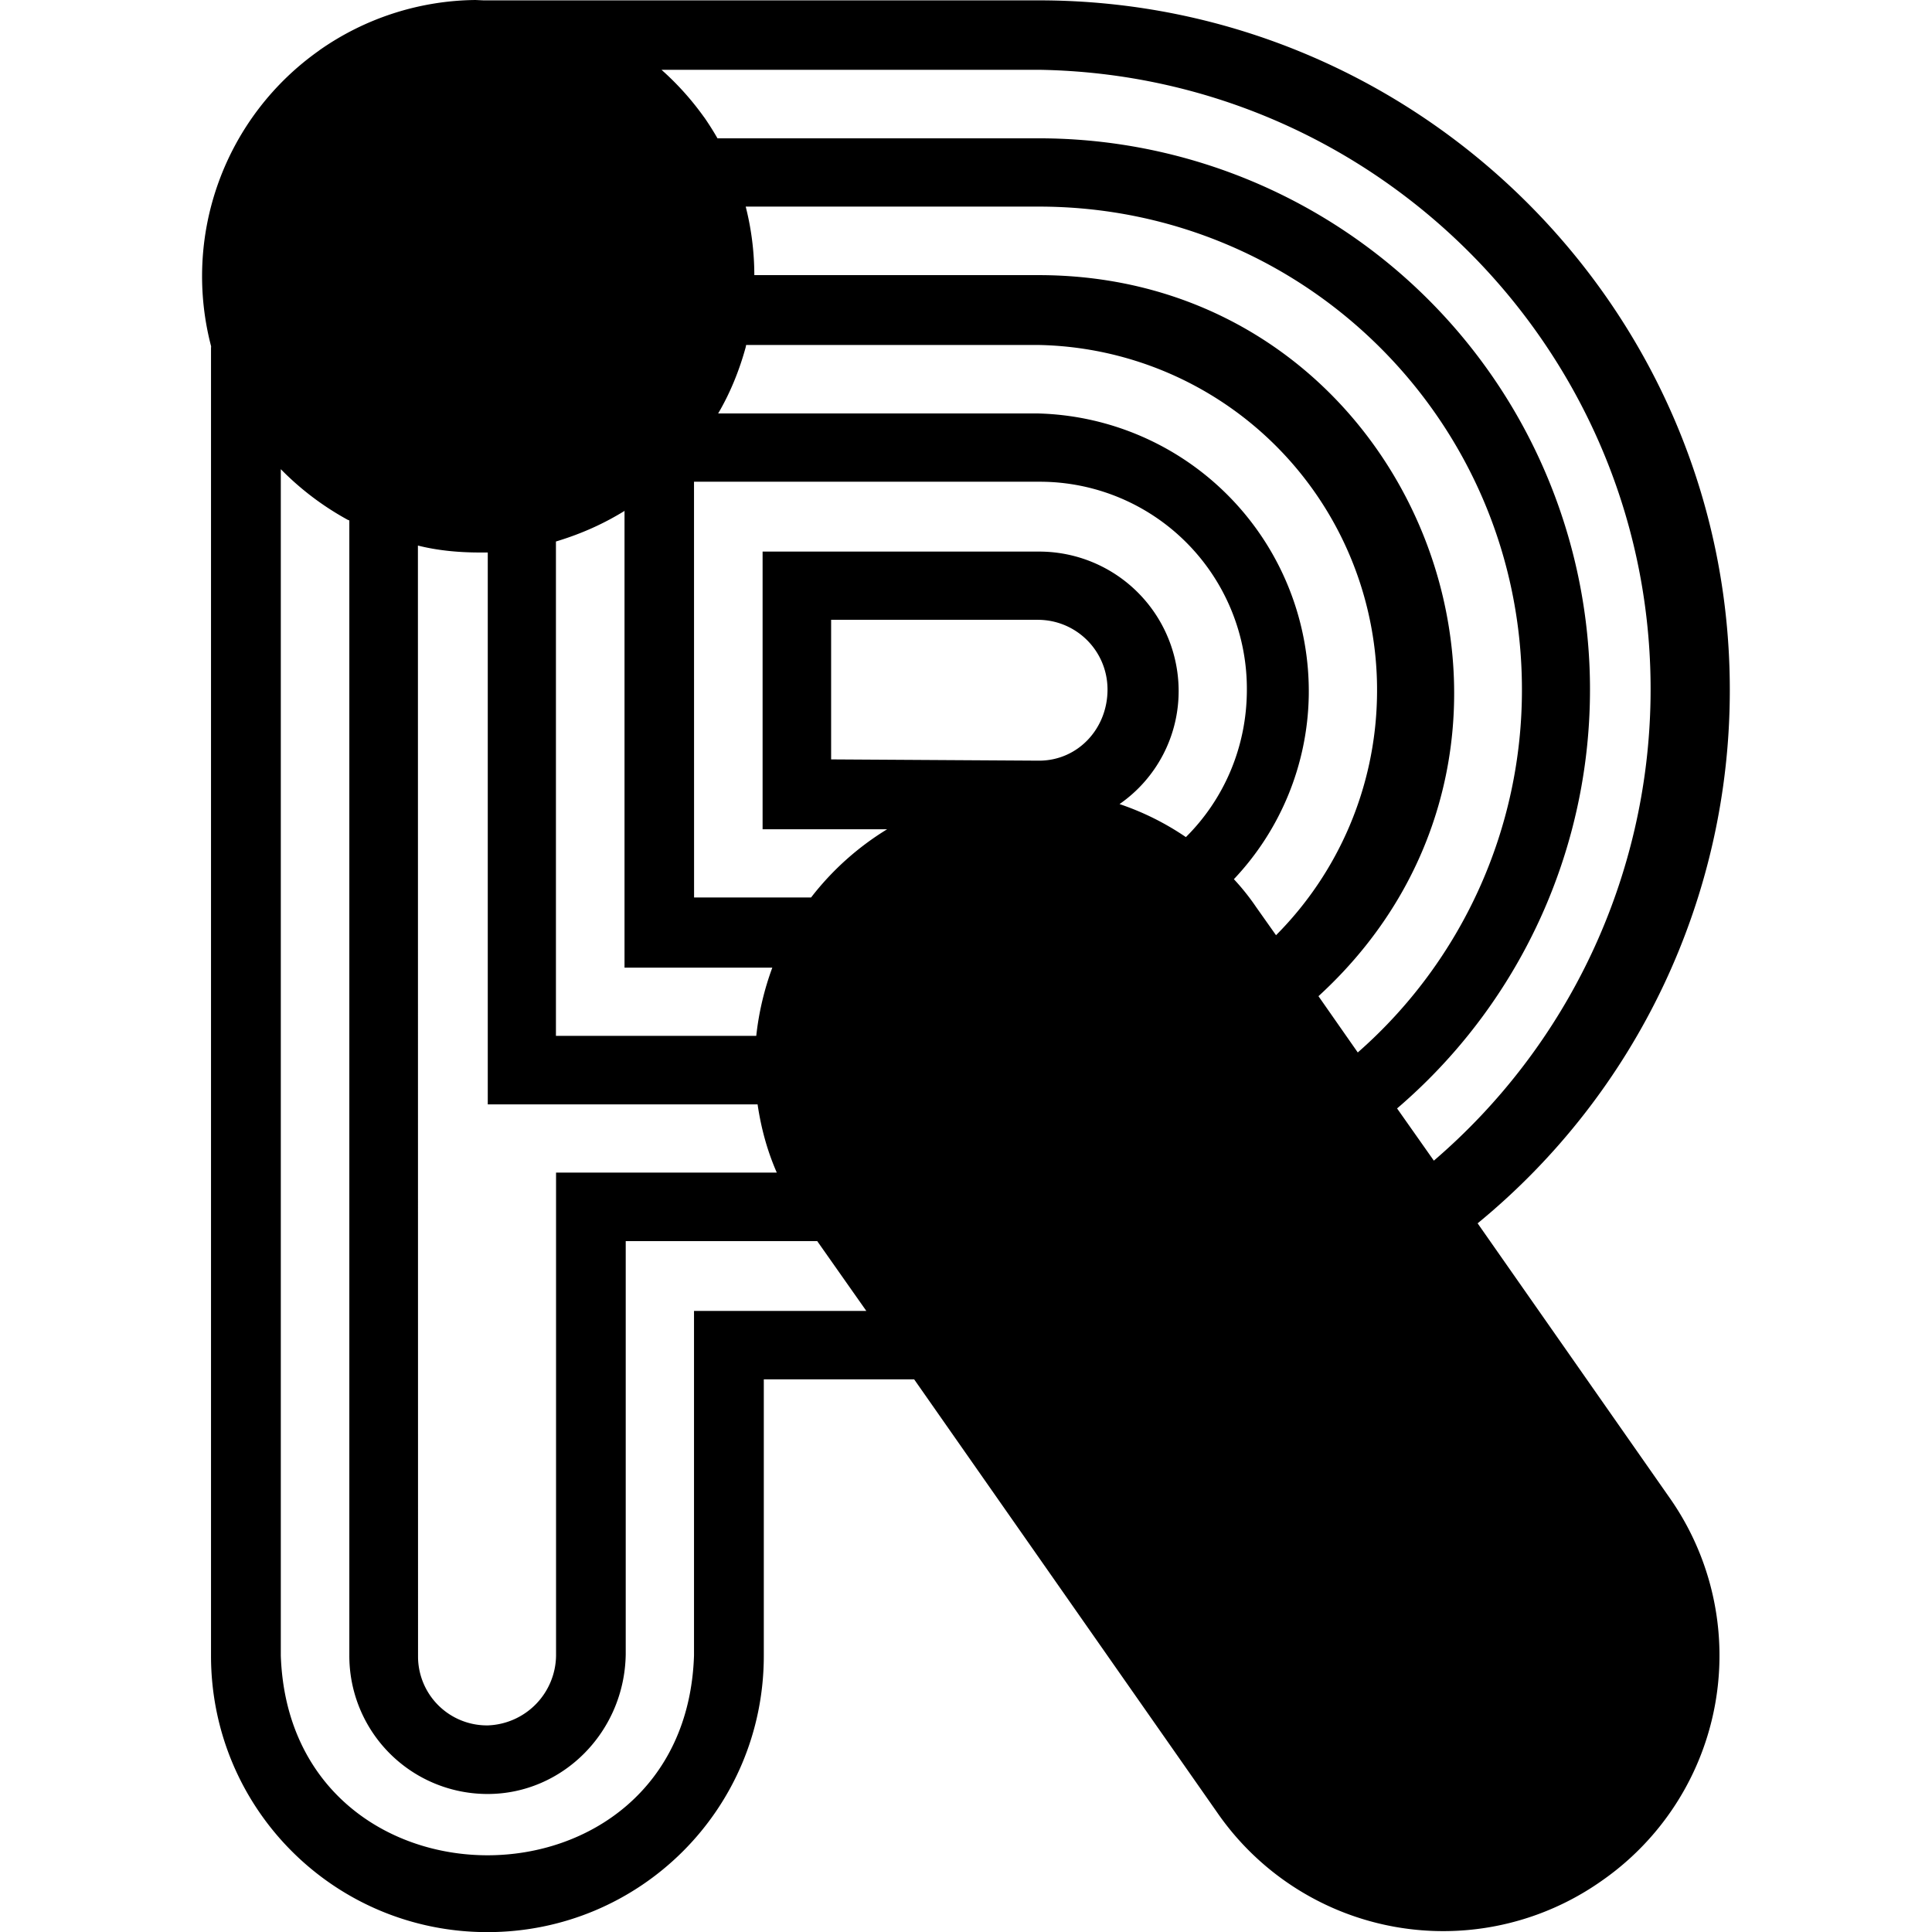
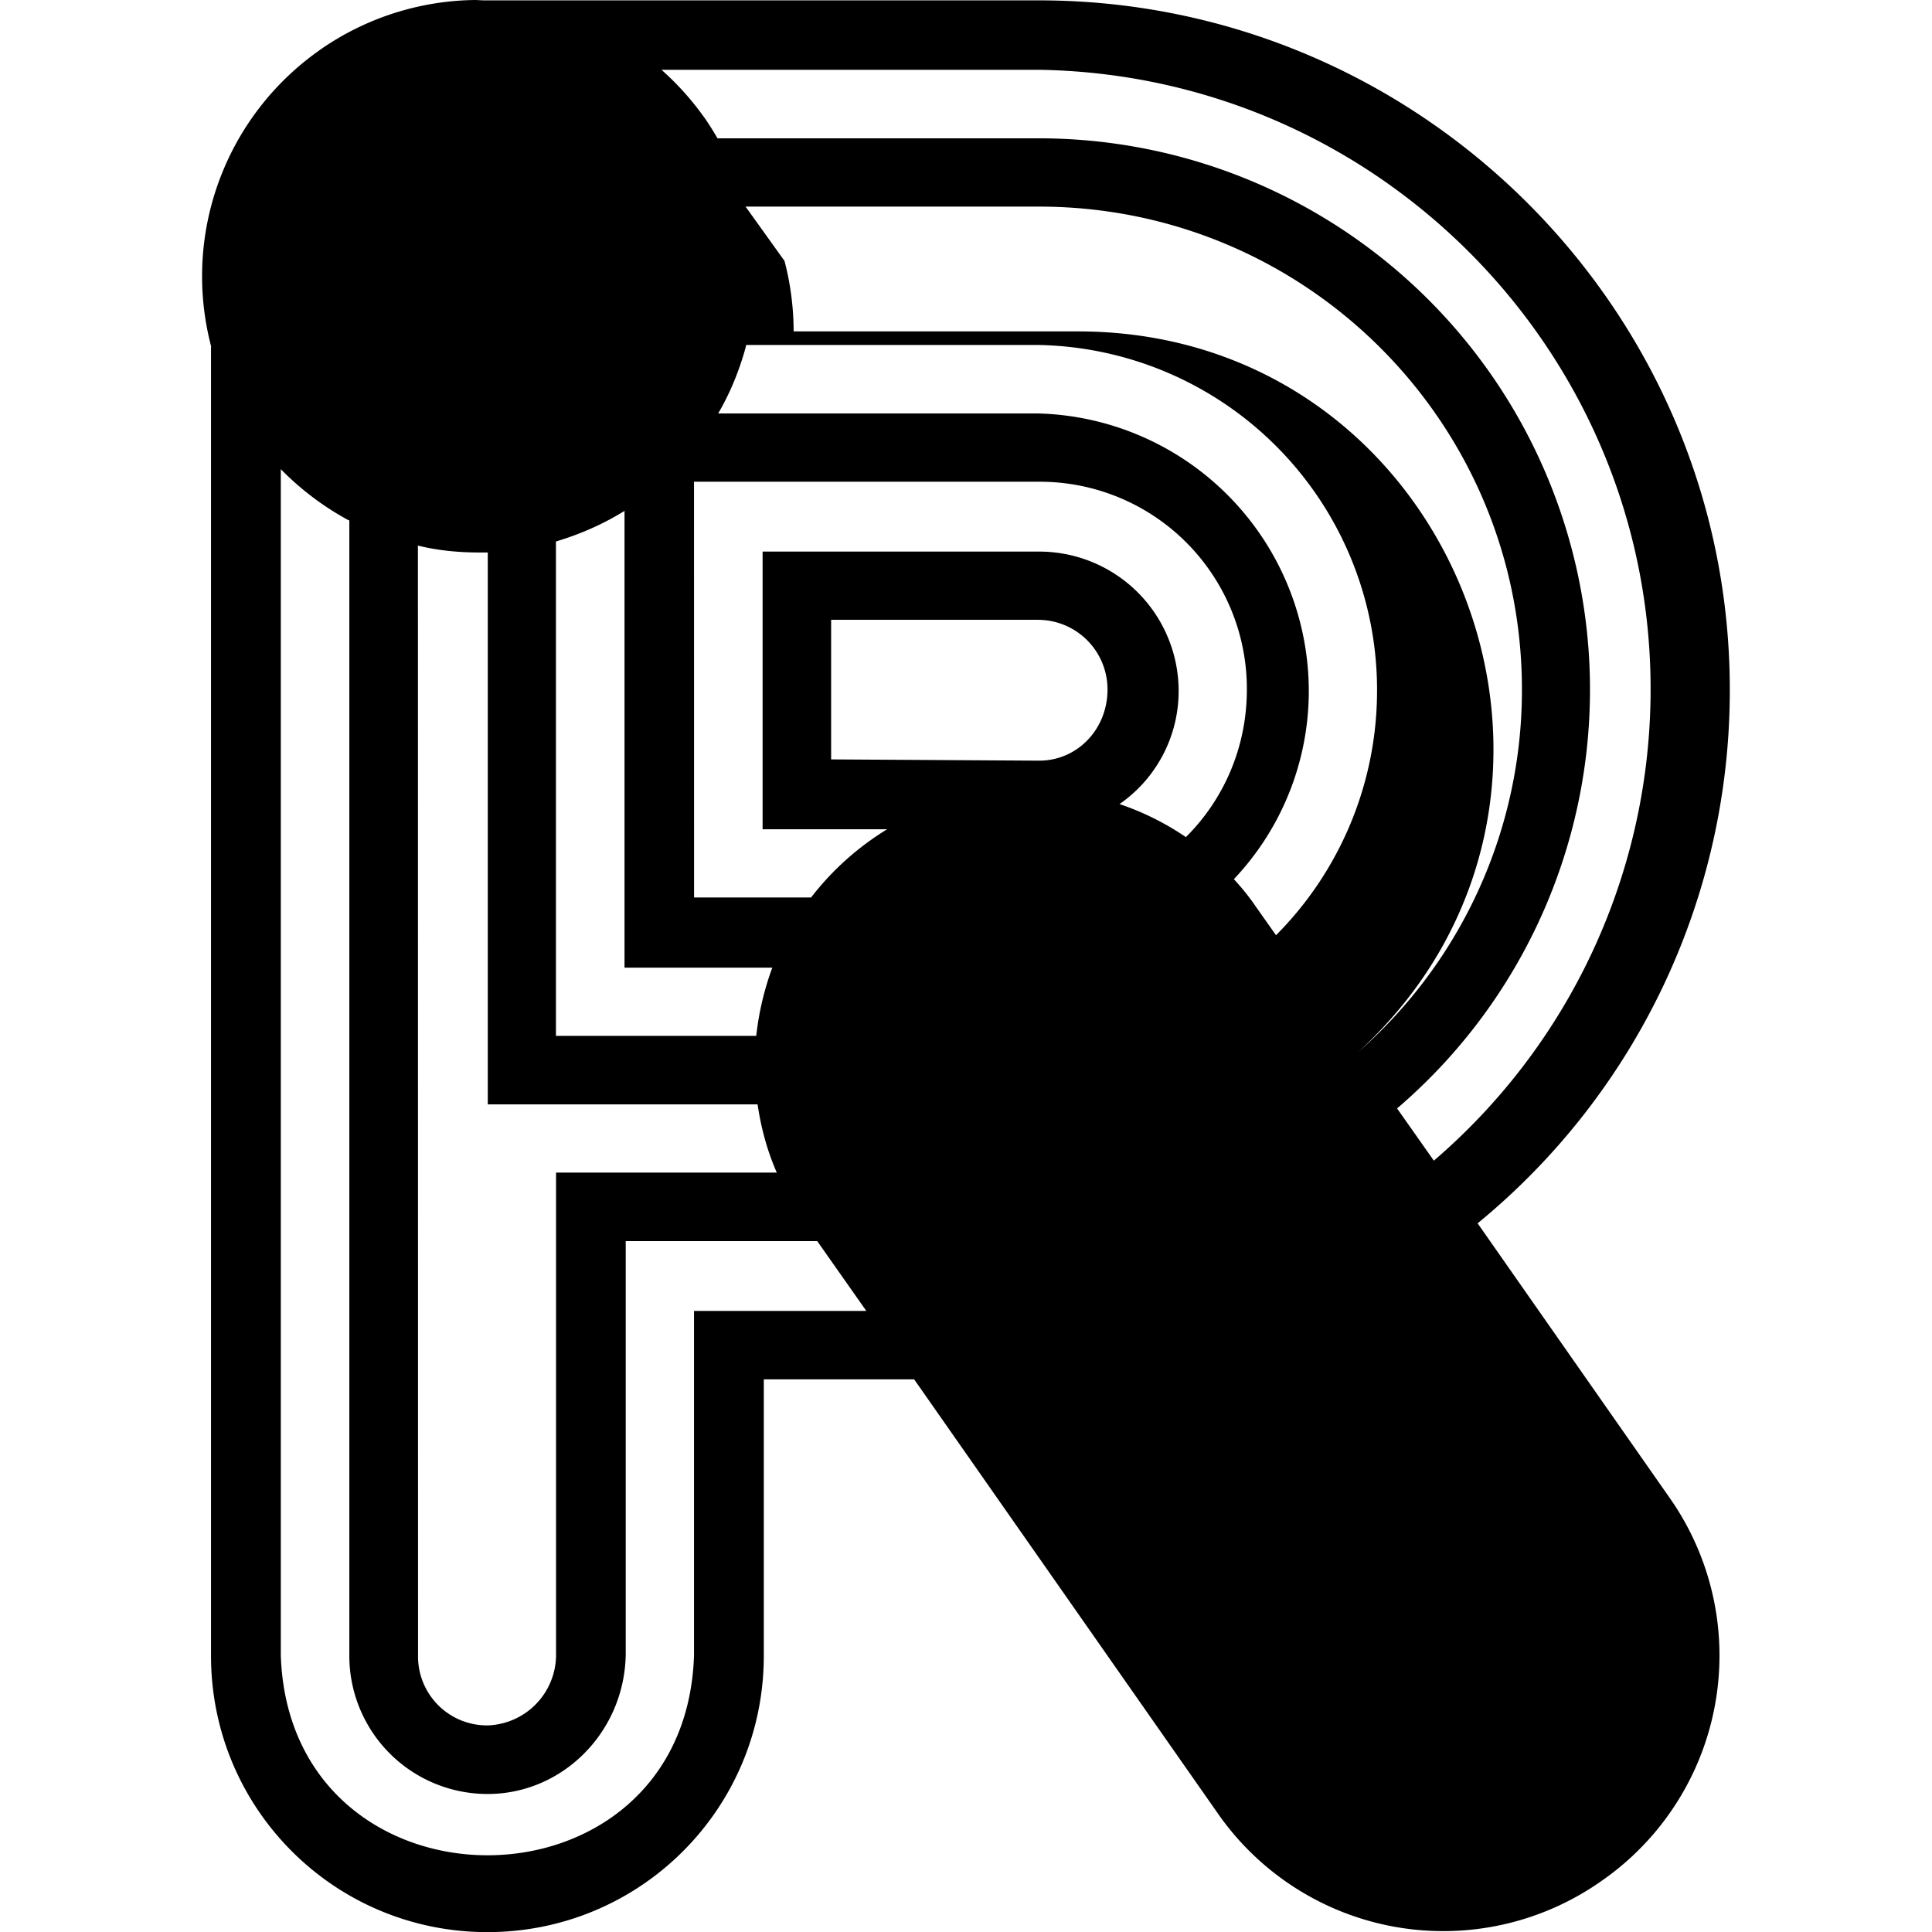
<svg xmlns="http://www.w3.org/2000/svg" width="800" height="800" viewBox="0 0 32 32">
-   <path fill="currentColor" d="M7.875 0a4.576 4.576 0 0 0-2.594.839l.016-.01a4.574 4.574 0 0 0-1.792 4.938l-.01-.031v21.688c0 2.536 2.047 4.578 4.578 4.578s4.578-2.042 4.578-4.578v-4.578h2.49l5.021 7.177a4.55 4.55 0 0 0 6.359 1.135a4.544 4.544 0 0 0 1.13-6.354l-3.177-4.542a11.41 11.41 0 0 0 4.177-8.839c0-6.307-5.156-11.417-11.443-11.417H8.01zm3.083 1.156h6.25c5.667.089 10.219 4.755 10.13 10.422a10.285 10.285 0 0 1-3.589 7.646l-.609-.865A9.127 9.127 0 0 0 25.77 8.26a9.128 9.128 0 0 0-8.563-5.969h-5.323a5.02 5.02 0 0 0-.224-.354l.01.016a4.689 4.689 0 0 0-.708-.792zm1.391 2.266h4.859c4.422 0 8 3.578 8 8a7.982 7.982 0 0 1-2.719 6.01l-.651-.932c4.625-4.234 1.635-11.938-4.63-11.943h-4.714a4.63 4.63 0 0 0-.151-1.167zm.005 2.292h4.854a5.715 5.715 0 0 1 5.599 5.844a5.741 5.741 0 0 1-1.672 3.932l-.328-.464a3.86 3.86 0 0 0-.37-.464a4.536 4.536 0 0 0 1.24-3.026a4.604 4.604 0 0 0-4.49-4.688h-5.292c.193-.328.349-.703.458-1.104l.005-.031zM4.651 7.771a4.73 4.73 0 0 0 1.109.839l.026.01v18.802a2.289 2.289 0 0 0 2.292 2.292c1.24 0 2.266-1.026 2.286-2.313v-6.844h3.172l.813 1.156h-2.854v5.708c-.146 4.411-6.693 4.411-6.844 0zm6.844.208h5.714a3.43 3.43 0 0 1 3.443 3.443c0 .958-.385 1.823-1.01 2.443a4.514 4.514 0 0 0-1.099-.547a2.277 2.277 0 0 0 .979-1.875a2.31 2.31 0 0 0-2.313-2.307h-4.578v4.599h2.063a4.668 4.668 0 0 0-1.26 1.13h-1.938zm-1.151.485v7.563h2.448a4.741 4.741 0 0 0-.266 1.13H9.208V8.969c.432-.13.807-.302 1.151-.516zm-3.422.572c.307.078.656.115 1.016.115h.141v9.141h4.469c.057.385.156.76.318 1.13H9.21v8a1.172 1.172 0 0 1-1.13 1.156a1.142 1.142 0 0 1-1.156-1.13zm6.844 1.23h3.422c.641 0 1.156.516 1.156 1.156c0 .646-.49 1.177-1.135 1.177l-3.443-.021z" />
+   <path fill="currentColor" d="M7.875 0a4.576 4.576 0 0 0-2.594.839l.016-.01a4.574 4.574 0 0 0-1.792 4.938l-.01-.031v21.688c0 2.536 2.047 4.578 4.578 4.578s4.578-2.042 4.578-4.578v-4.578h2.49l5.021 7.177a4.55 4.55 0 0 0 6.359 1.135a4.544 4.544 0 0 0 1.13-6.354l-3.177-4.542a11.41 11.41 0 0 0 4.177-8.839c0-6.307-5.156-11.417-11.443-11.417H8.01zm3.083 1.156h6.25c5.667.089 10.219 4.755 10.13 10.422a10.285 10.285 0 0 1-3.589 7.646l-.609-.865A9.127 9.127 0 0 0 25.77 8.26a9.128 9.128 0 0 0-8.563-5.969h-5.323a5.02 5.02 0 0 0-.224-.354l.01.016a4.689 4.689 0 0 0-.708-.792zm1.391 2.266h4.859c4.422 0 8 3.578 8 8a7.982 7.982 0 0 1-2.719 6.01c4.625-4.234 1.635-11.938-4.63-11.943h-4.714a4.63 4.63 0 0 0-.151-1.167zm.005 2.292h4.854a5.715 5.715 0 0 1 5.599 5.844a5.741 5.741 0 0 1-1.672 3.932l-.328-.464a3.86 3.86 0 0 0-.37-.464a4.536 4.536 0 0 0 1.24-3.026a4.604 4.604 0 0 0-4.49-4.688h-5.292c.193-.328.349-.703.458-1.104l.005-.031zM4.651 7.771a4.73 4.73 0 0 0 1.109.839l.026.01v18.802a2.289 2.289 0 0 0 2.292 2.292c1.24 0 2.266-1.026 2.286-2.313v-6.844h3.172l.813 1.156h-2.854v5.708c-.146 4.411-6.693 4.411-6.844 0zm6.844.208h5.714a3.43 3.43 0 0 1 3.443 3.443c0 .958-.385 1.823-1.01 2.443a4.514 4.514 0 0 0-1.099-.547a2.277 2.277 0 0 0 .979-1.875a2.31 2.31 0 0 0-2.313-2.307h-4.578v4.599h2.063a4.668 4.668 0 0 0-1.26 1.13h-1.938zm-1.151.485v7.563h2.448a4.741 4.741 0 0 0-.266 1.13H9.208V8.969c.432-.13.807-.302 1.151-.516zm-3.422.572c.307.078.656.115 1.016.115h.141v9.141h4.469c.057.385.156.76.318 1.13H9.21v8a1.172 1.172 0 0 1-1.13 1.156a1.142 1.142 0 0 1-1.156-1.13zm6.844 1.23h3.422c.641 0 1.156.516 1.156 1.156c0 .646-.49 1.177-1.135 1.177l-3.443-.021z" />
</svg>